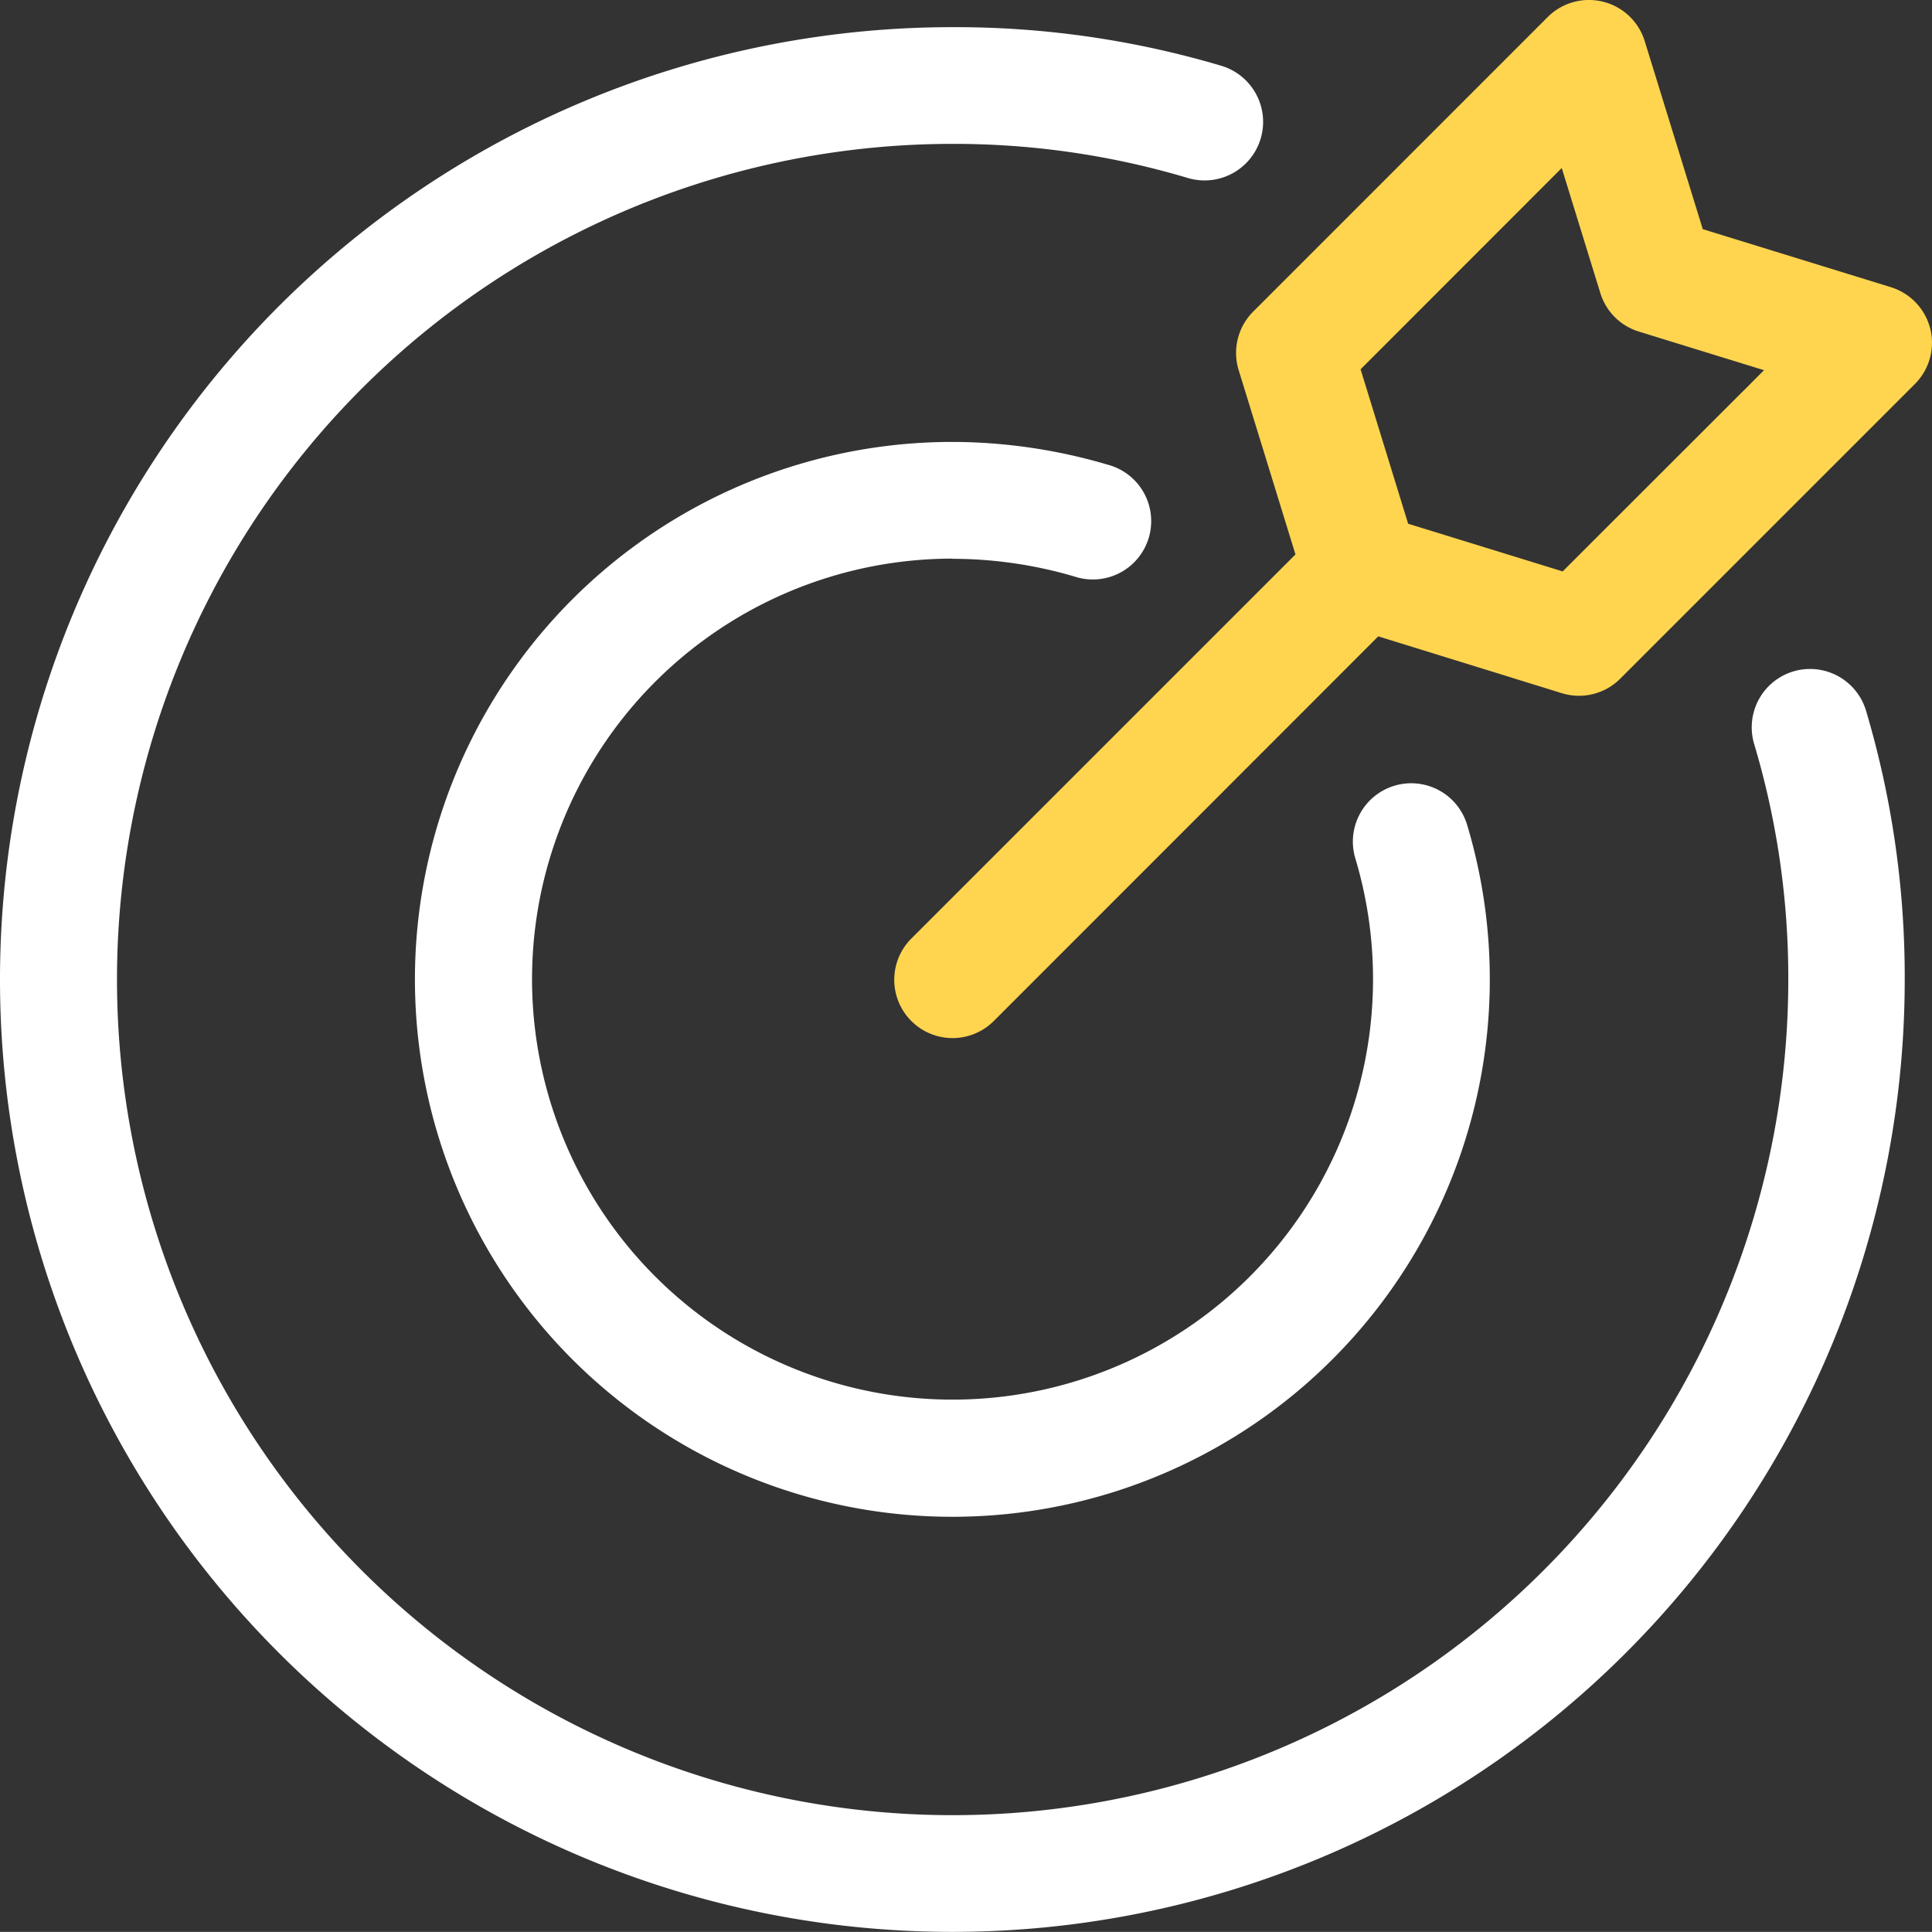
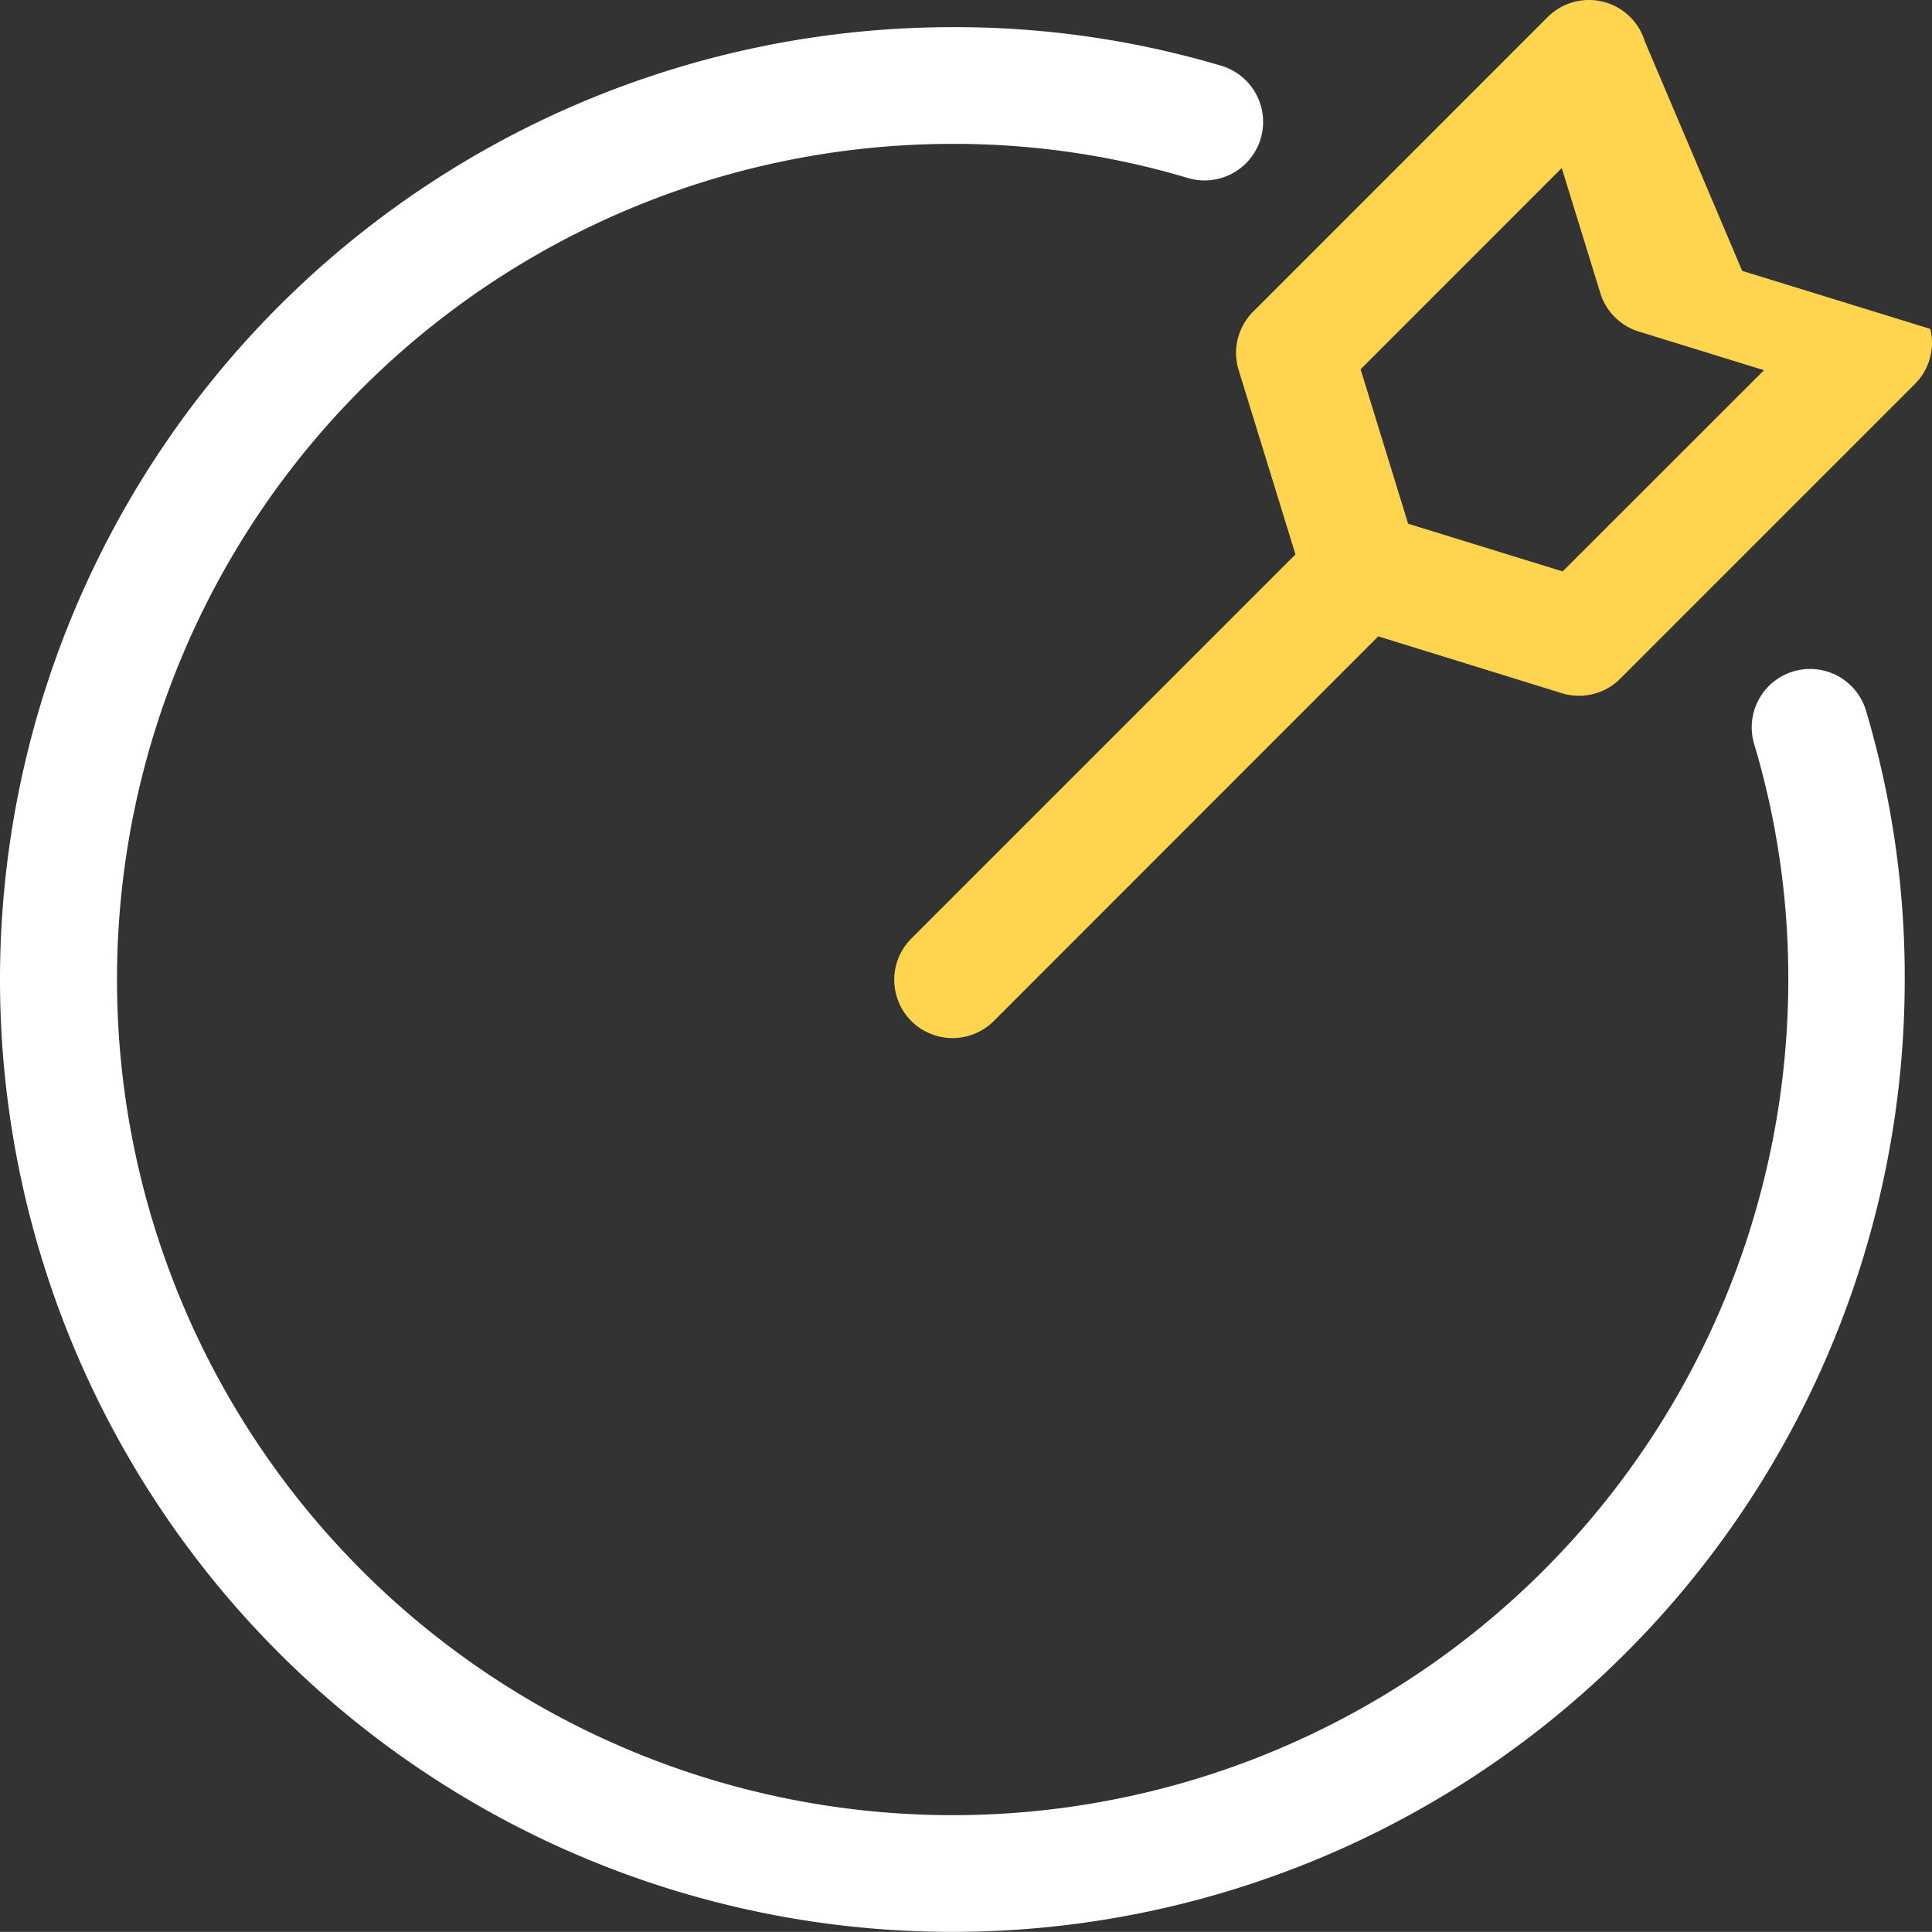
<svg xmlns="http://www.w3.org/2000/svg" width="34" height="33.998" viewBox="0 0 34 33.998">
  <rect x="0" y="0" width="34" height="33.998" fill="#333333" stroke="none" />
  <g id="Better-White-Ico-2" transform="translate(8432 15085)">
    <g id="Target" transform="translate(-8432 -15085)">
      <path id="Path_41560" data-name="Path 41560" d="M32.659,12.858a1.027,1.027,0,0,0-.688,1.279,14.381,14.381,0,0,1,.6,4.143A14.706,14.706,0,1,1,17.86,3.574a14.381,14.381,0,0,1,4.143.6A1.027,1.027,0,1,0,22.594,2.2,16.411,16.411,0,0,0,17.86,1.52,16.76,16.76,0,1,0,34.62,18.28a16.411,16.411,0,0,0-.682-4.734,1.028,1.028,0,0,0-1.279-.688Z" transform="translate(-1.1 -1.042)" fill="#fff" />
-       <path id="Path_41561" data-name="Path 41561" d="M16.958,9.974a7.631,7.631,0,0,1,2.153.313,1.027,1.027,0,1,0,.578-1.97,9.7,9.7,0,0,0-2.731-.4,9.458,9.458,0,1,0,9.061,6.746,1.027,1.027,0,1,0-1.968.588,7.4,7.4,0,1,1-7.093-5.28Z" transform="translate(-0.198 -0.14)" fill="#fff" />
-       <path id="Path_41562" data-name="Path 41562" d="M33.126,6.889a1.028,1.028,0,0,0-.694-.734l-3.31-1.021L28.1,1.824A1.027,1.027,0,0,0,26.394,1.4L21.21,6.585a1.027,1.027,0,0,0-.256,1.028l1,3.245-6.76,6.76a1.026,1.026,0,1,0,1.451,1.451L23.411,12.3l3.231,1a1.025,1.025,0,0,0,1.028-.256l5.184-5.184a1.028,1.028,0,0,0,.272-.973Zm-6.47,4.268-2.719-.839L23.1,7.6,26.64,4.058l.679,2.2A1.024,1.024,0,0,0,28,6.937l2.2.679Z" transform="translate(0.844 -1.101)" fill="#ffd54f" />
+       <path id="Path_41562" data-name="Path 41562" d="M33.126,6.889l-3.31-1.021L28.1,1.824A1.027,1.027,0,0,0,26.394,1.4L21.21,6.585a1.027,1.027,0,0,0-.256,1.028l1,3.245-6.76,6.76a1.026,1.026,0,1,0,1.451,1.451L23.411,12.3l3.231,1a1.025,1.025,0,0,0,1.028-.256l5.184-5.184a1.028,1.028,0,0,0,.272-.973Zm-6.47,4.268-2.719-.839L23.1,7.6,26.64,4.058l.679,2.2A1.024,1.024,0,0,0,28,6.937l2.2.679Z" transform="translate(0.844 -1.101)" fill="#ffd54f" />
    </g>
  </g>
</svg>